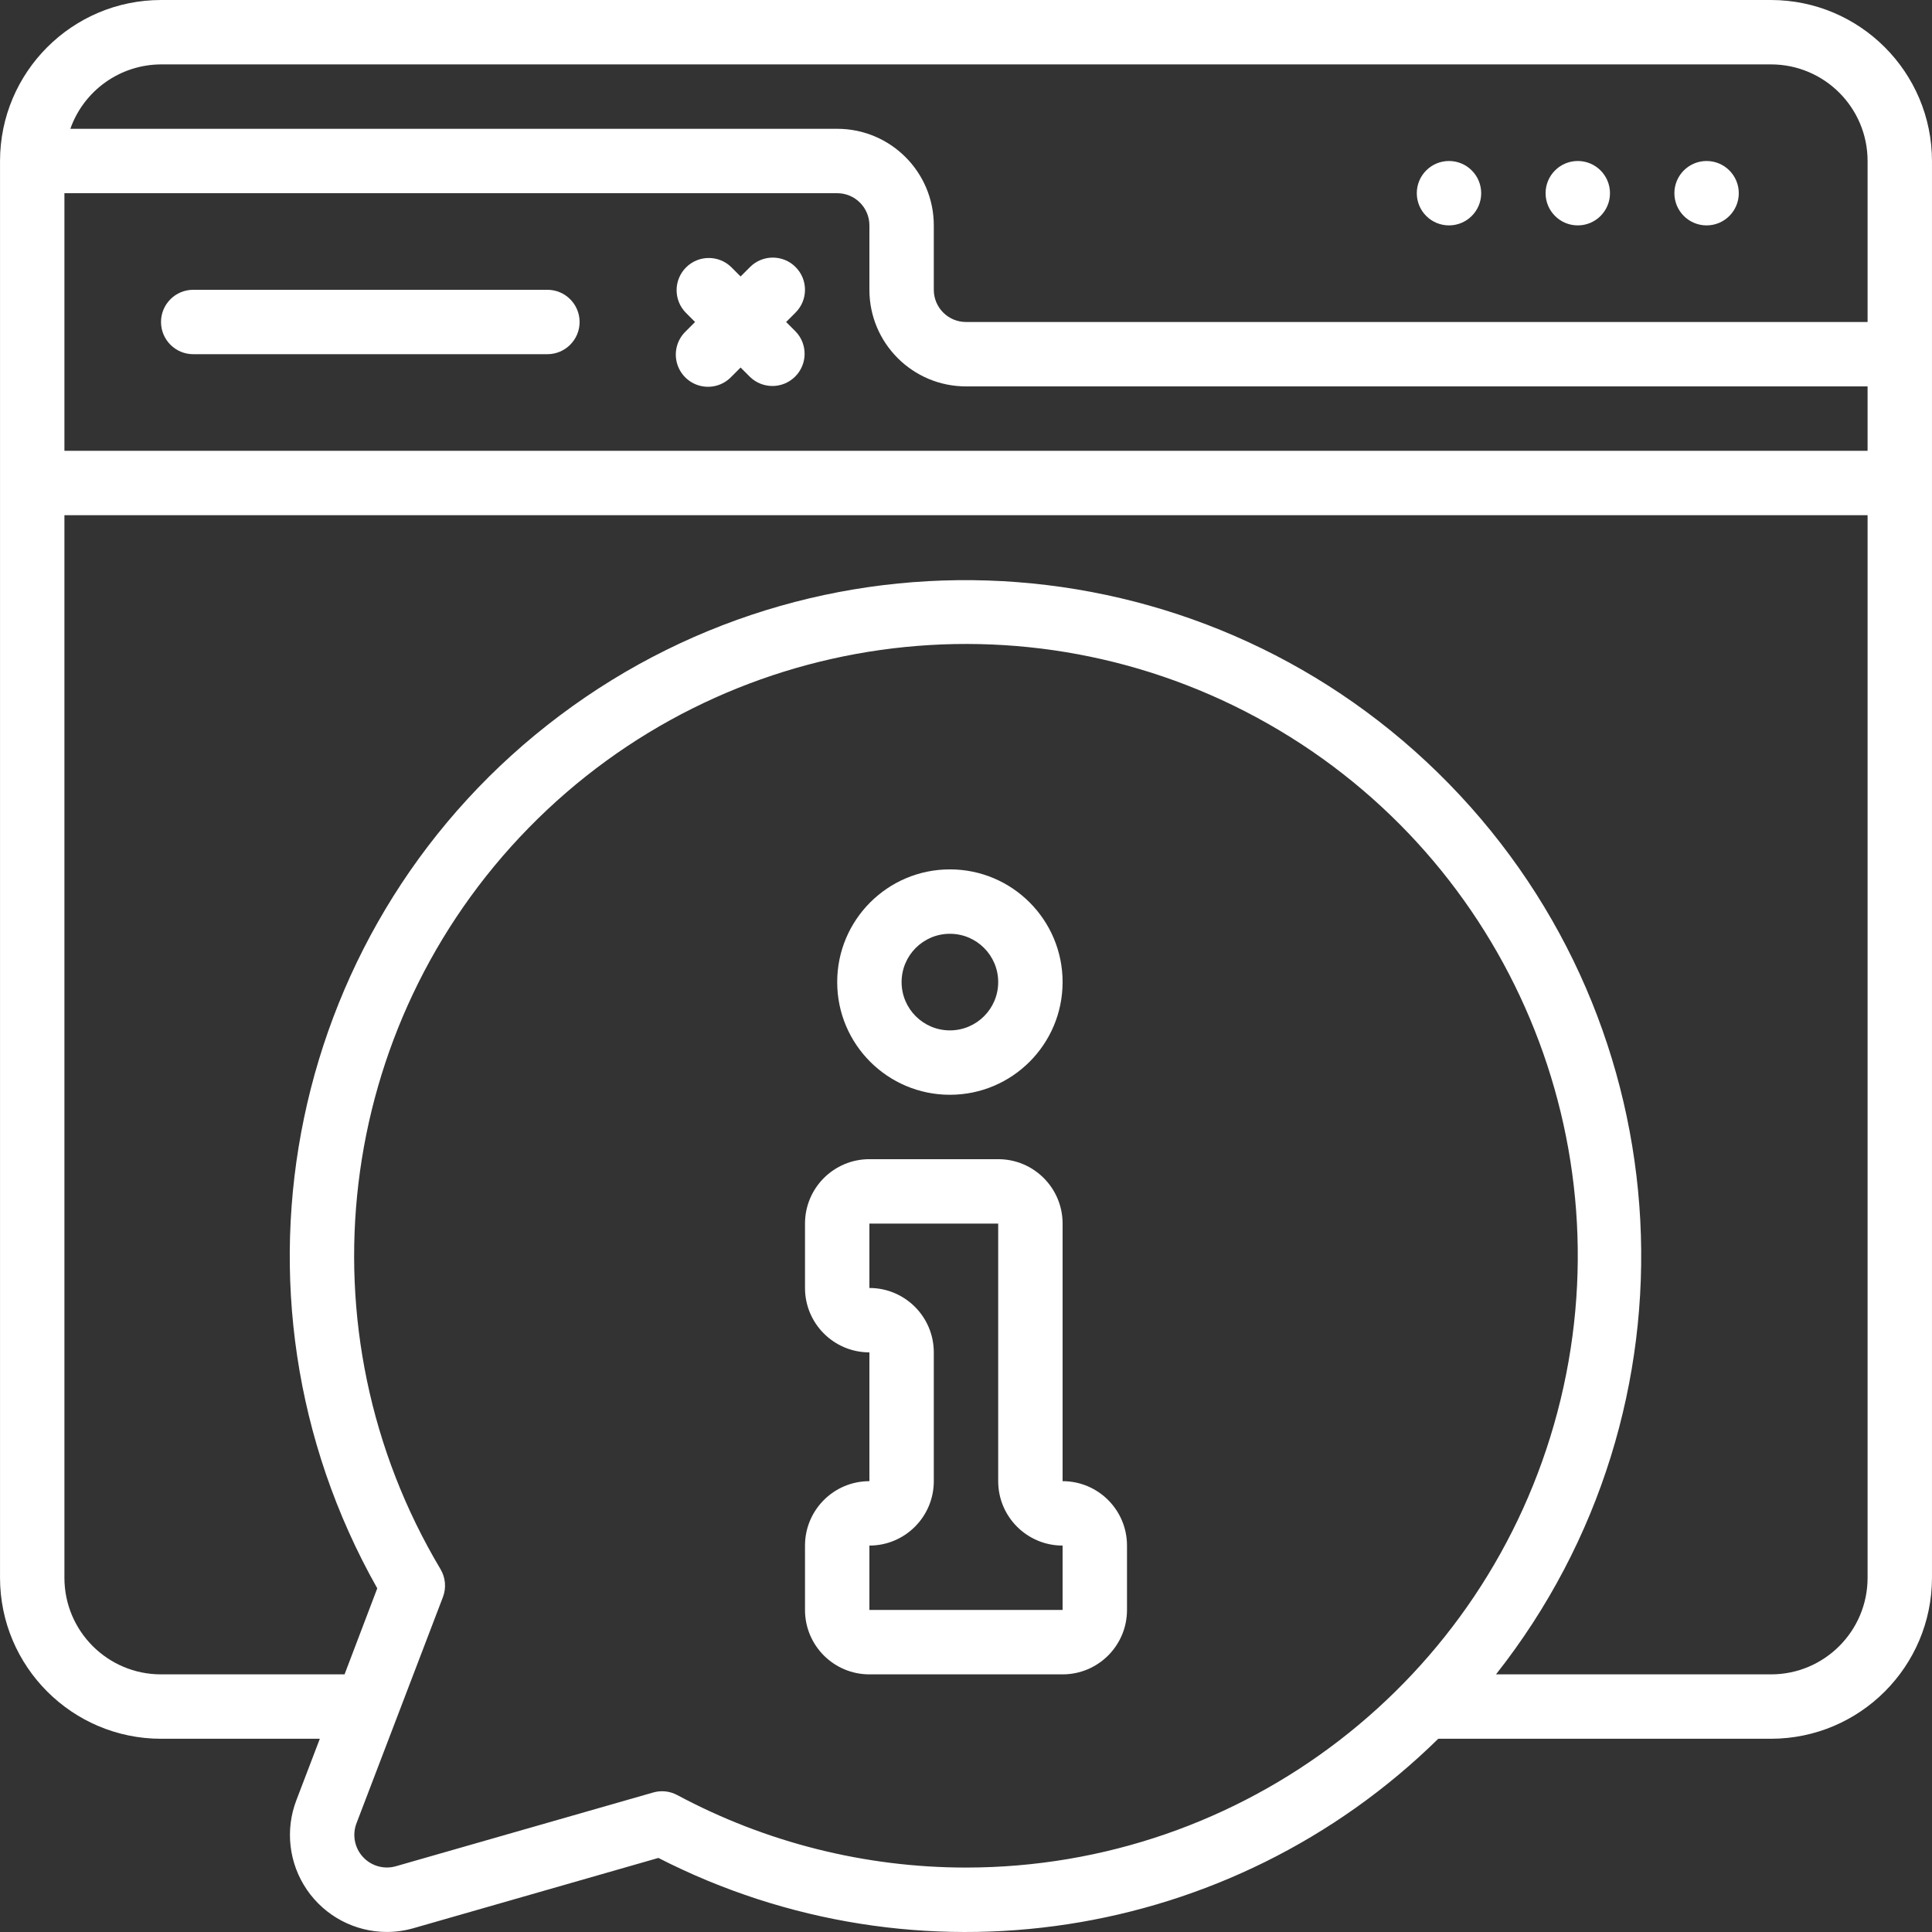
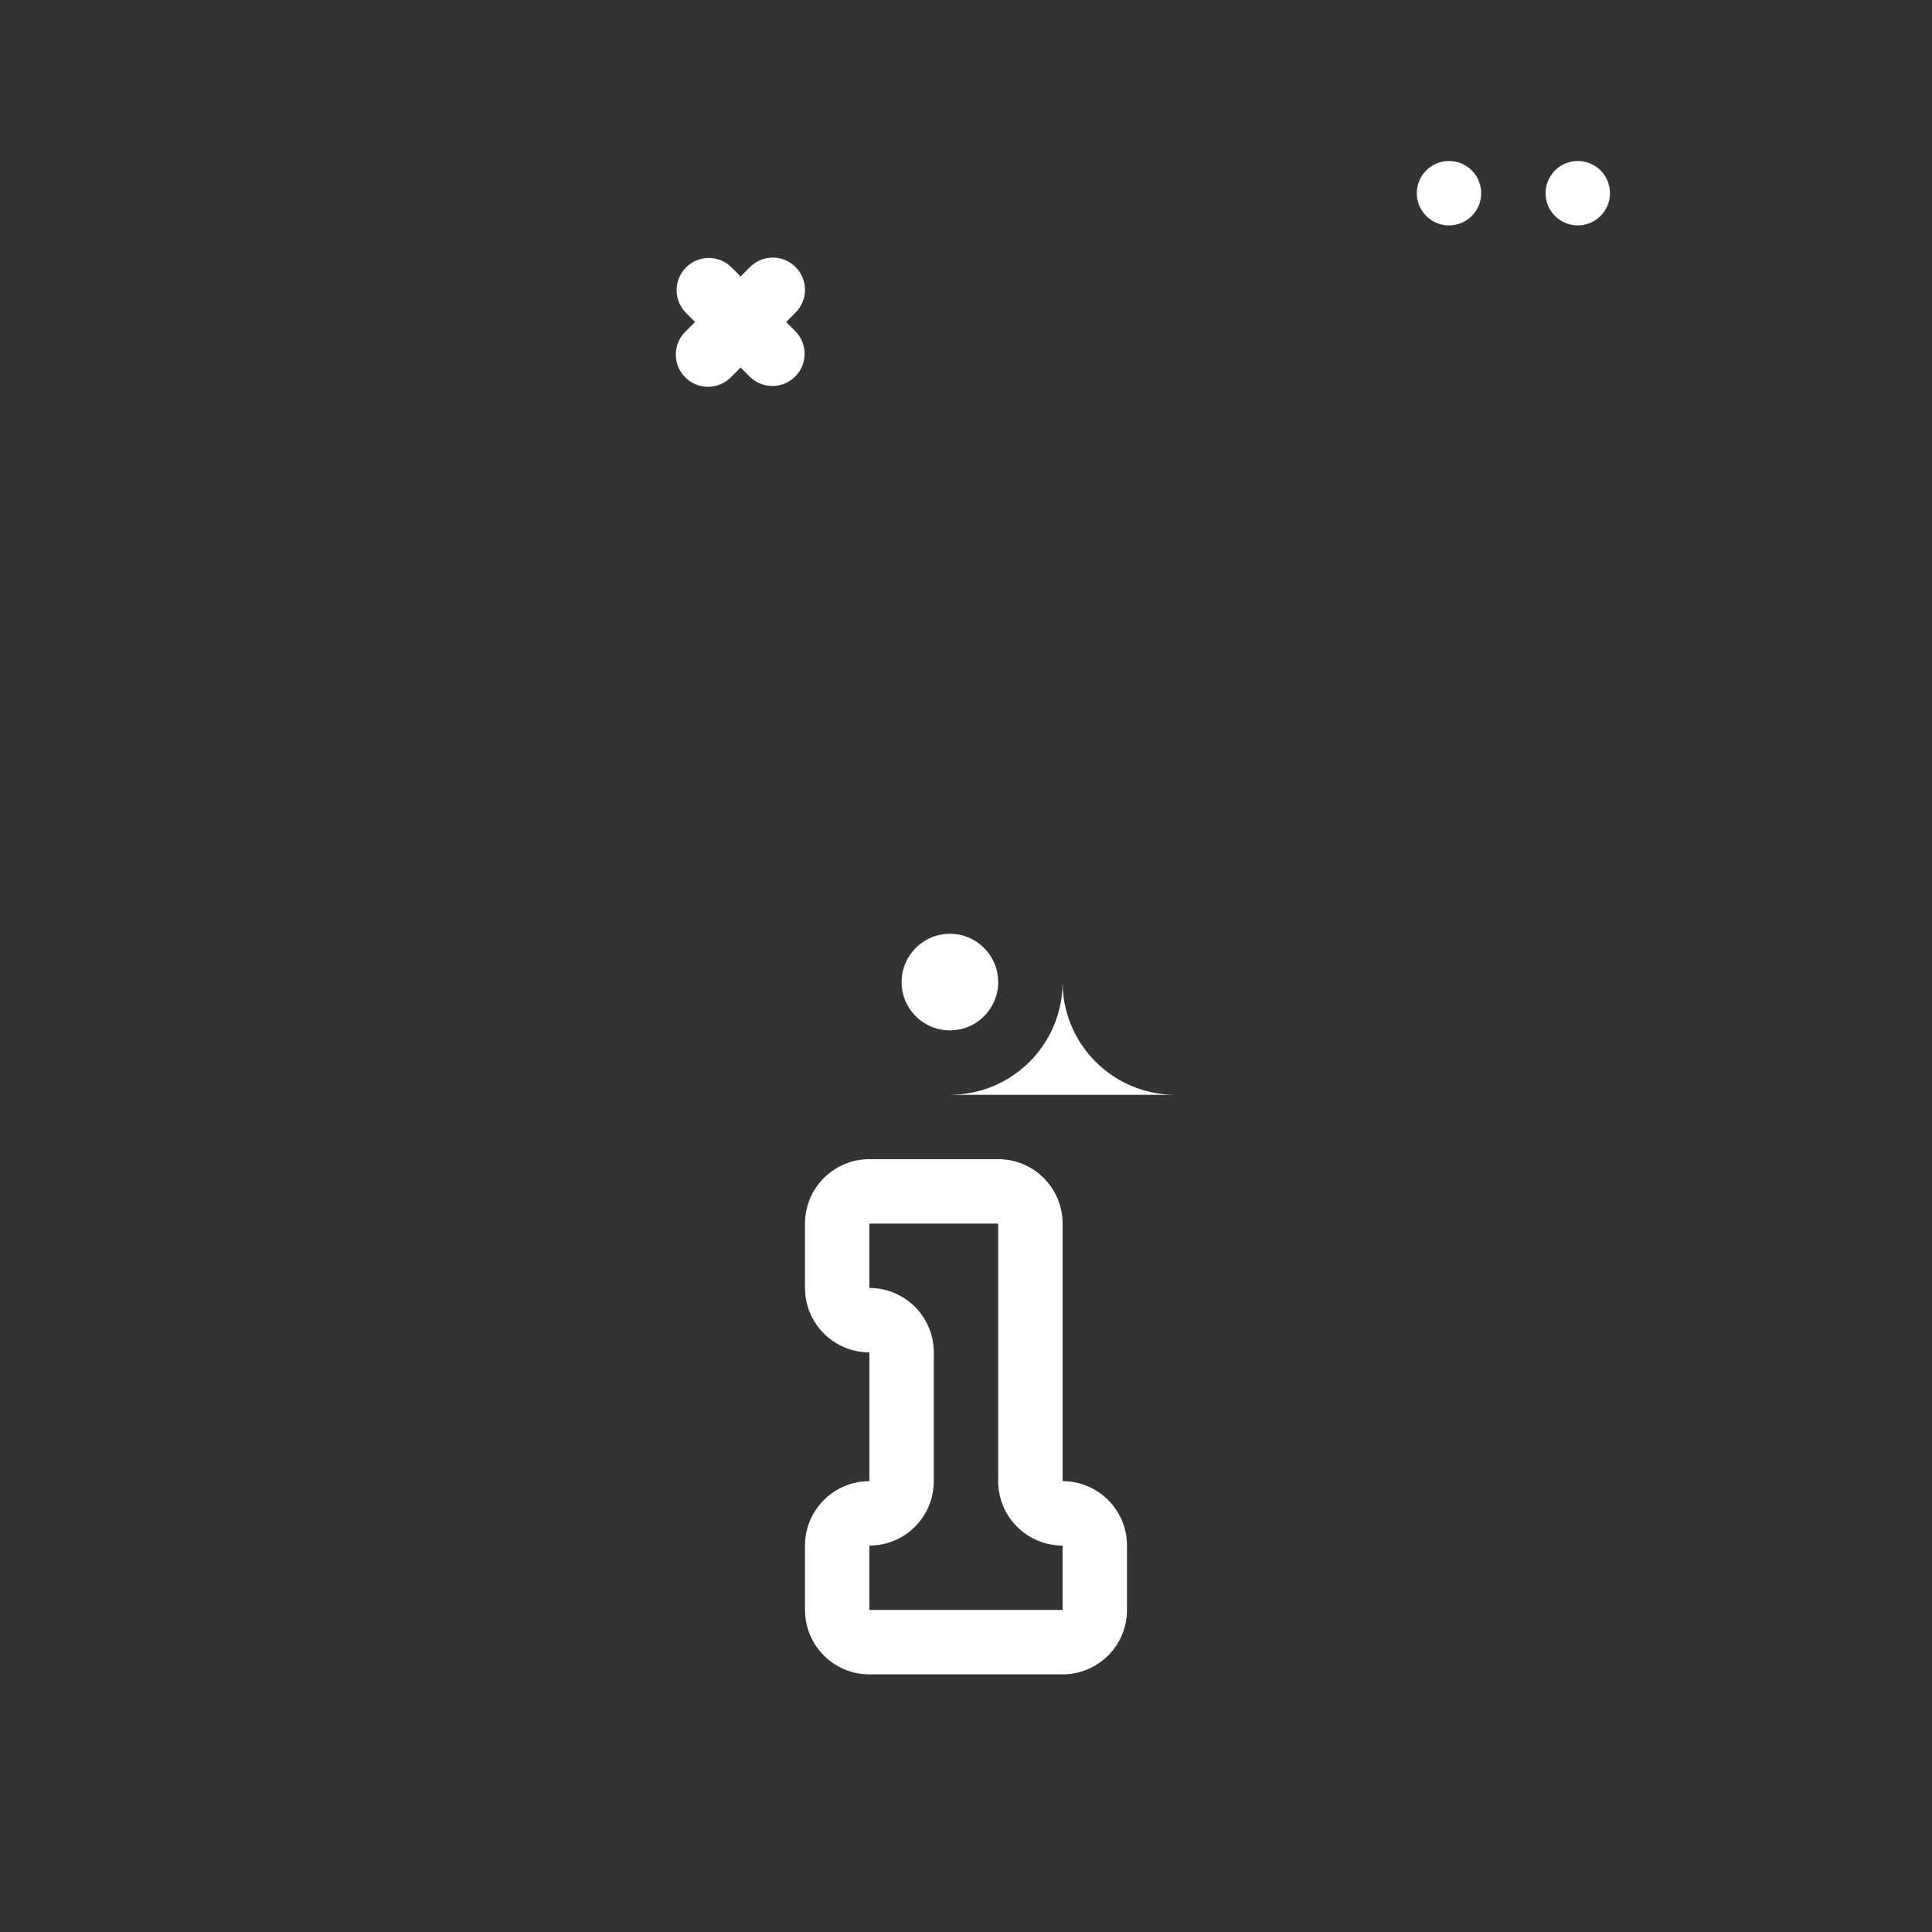
<svg xmlns="http://www.w3.org/2000/svg" id="Capa_1" enable-background="new 0 0 512.01 512.01" height="300" viewBox="0 0 512.01 512.01" width="300" version="1.1">
  <rect x="0" y="0" width="512.01" height="512.01" fill="#333333" stroke="none" />
  <g width="100%" height="100%" transform="matrix(1,0,0,1,0,0)">
    <g>
      <g id="Page-1_47_">
        <g id="_x30_48---Information-Page">
-           <path id="Shape_408_" d="m145.072 76.8h-93.867c-4.713 0-8.533 3.821-8.533 8.533s3.821 8.533 8.533 8.533h93.867c4.713 0 8.533-3.821 8.533-8.533s-3.821-8.533-8.533-8.533z" fill="#ffffff" fill-opacity="1" data-original-color="#000000ff" stroke="none" stroke-opacity="1" />
          <path id="Shape_407_" d="m210.838 70.767c-3.332-3.331-8.734-3.331-12.066 0l-2.5 2.5-2.5-2.5c-3.348-3.234-8.671-3.188-11.962.104-3.292 3.292-3.338 8.614-.104 11.962l2.5 2.5-2.5 2.5c-2.218 2.143-3.108 5.315-2.327 8.299s3.111 5.313 6.094 6.094c2.984.781 6.156-.109 8.299-2.327l2.5-2.5 2.5 2.5c3.348 3.234 8.671 3.188 11.962-.104 3.292-3.292 3.338-8.614.104-11.962l-2.5-2.5 2.5-2.5c3.331-3.332 3.331-8.734 0-12.066z" fill="#ffffff" fill-opacity="1" data-original-color="#000000ff" stroke="none" stroke-opacity="1" />
-           <circle id="Oval_152_" cx="452.272" cy="51.2" r="8.533" fill="#ffffff" fill-opacity="1" data-original-color="#000000ff" stroke="none" stroke-opacity="1" />
          <circle id="Oval_151_" cx="418.138" cy="51.2" r="8.533" fill="#ffffff" fill-opacity="1" data-original-color="#000000ff" stroke="none" stroke-opacity="1" />
          <circle id="Oval_150_" cx="384.005" cy="51.2" r="8.533" fill="#ffffff" fill-opacity="1" data-original-color="#000000ff" stroke="none" stroke-opacity="1" />
-           <path id="Shape_406_" d="m469.338 0h-426.666c-23.553.028-42.639 19.114-42.667 42.667v375.467c.028 23.552 19.114 42.638 42.667 42.667h42.086l-6.187 16.213c-3.054 7.894-2.026 16.786 2.747 23.776s12.682 11.182 21.147 11.21c2.425-.002 4.838-.344 7.168-1.015l64.853-18.603c68.509 35.054 151.763 22.332 206.677-31.582h88.175c23.552-.028 42.638-19.114 42.667-42.667v-375.466c-.028-23.553-19.114-42.639-42.667-42.667zm-452.266 51.2h204.8c4.713 0 8.533 3.821 8.533 8.533v17.067c0 14.138 11.462 25.6 25.6 25.6h238.933v17.067h-477.866zm25.6-34.133h426.667c14.138 0 25.6 11.462 25.6 25.6v42.667h-238.934c-4.713 0-8.533-3.82-8.533-8.533v-17.068c0-14.138-11.462-25.6-25.6-25.6h-203.23c3.603-10.191 13.22-17.022 24.03-17.066zm213.333 477.866c-26.699-.005-52.983-6.603-76.518-19.209-1.958-1.057-4.254-1.302-6.391-.683l-68.181 19.541c-3.159.903-6.556-.065-8.765-2.497s-2.847-5.906-1.646-8.964l22.878-59.87c.93-2.441.691-5.173-.649-7.415-37.691-63.209-28.083-143.875 23.401-196.462s131.928-63.903 195.922-27.56 95.483 111.228 76.692 182.382c-18.793 71.156-83.15 120.729-156.743 120.737zm213.333-51.2h-72.875c55.72-70.628 50.391-171.633-12.452-236.005s-163.69-72.128-235.637-18.122-92.658 153.009-48.393 231.326l-8.67 22.801h-48.64c-14.138 0-25.6-11.462-25.6-25.6v-281.6h477.867v281.6c0 14.139-11.461 25.6-25.6 25.6z" fill="#ffffff" fill-opacity="1" data-original-color="#000000ff" stroke="none" stroke-opacity="1" />
          <path id="Shape_405_" d="m281.605 392.533v-68.267c0-9.426-7.641-17.067-17.067-17.067h-34.133c-9.426 0-17.067 7.641-17.067 17.067v17.067c0 9.426 7.641 17.067 17.067 17.067v34.133c-9.426 0-17.067 7.641-17.067 17.067v17.067c0 9.426 7.641 17.067 17.067 17.067h51.2c9.426 0 17.067-7.641 17.067-17.067v-17.067c0-9.426-7.641-17.067-17.067-17.067zm0 34.134h-51.2v-17.067c9.426 0 17.067-7.641 17.067-17.067v-34.133c0-9.426-7.641-17.067-17.067-17.067v-17.067h34.133v68.267c0 9.426 7.641 17.067 17.067 17.067z" fill="#ffffff" fill-opacity="1" data-original-color="#000000ff" stroke="none" stroke-opacity="1" />
-           <path id="Shape_404_" d="m251.738 290.133c16.495 0 29.867-13.372 29.867-29.867s-13.372-29.867-29.867-29.867-29.867 13.372-29.867 29.867c.001 16.496 13.372 29.867 29.867 29.867zm0-42.666c7.069 0 12.8 5.731 12.8 12.8s-5.731 12.8-12.8 12.8-12.8-5.731-12.8-12.8c0-7.07 5.731-12.8 12.8-12.8z" fill="#ffffff" fill-opacity="1" data-original-color="#000000ff" stroke="none" stroke-opacity="1" />
+           <path id="Shape_404_" d="m251.738 290.133c16.495 0 29.867-13.372 29.867-29.867c.001 16.496 13.372 29.867 29.867 29.867zm0-42.666c7.069 0 12.8 5.731 12.8 12.8s-5.731 12.8-12.8 12.8-12.8-5.731-12.8-12.8c0-7.07 5.731-12.8 12.8-12.8z" fill="#ffffff" fill-opacity="1" data-original-color="#000000ff" stroke="none" stroke-opacity="1" />
        </g>
      </g>
    </g>
  </g>
</svg>